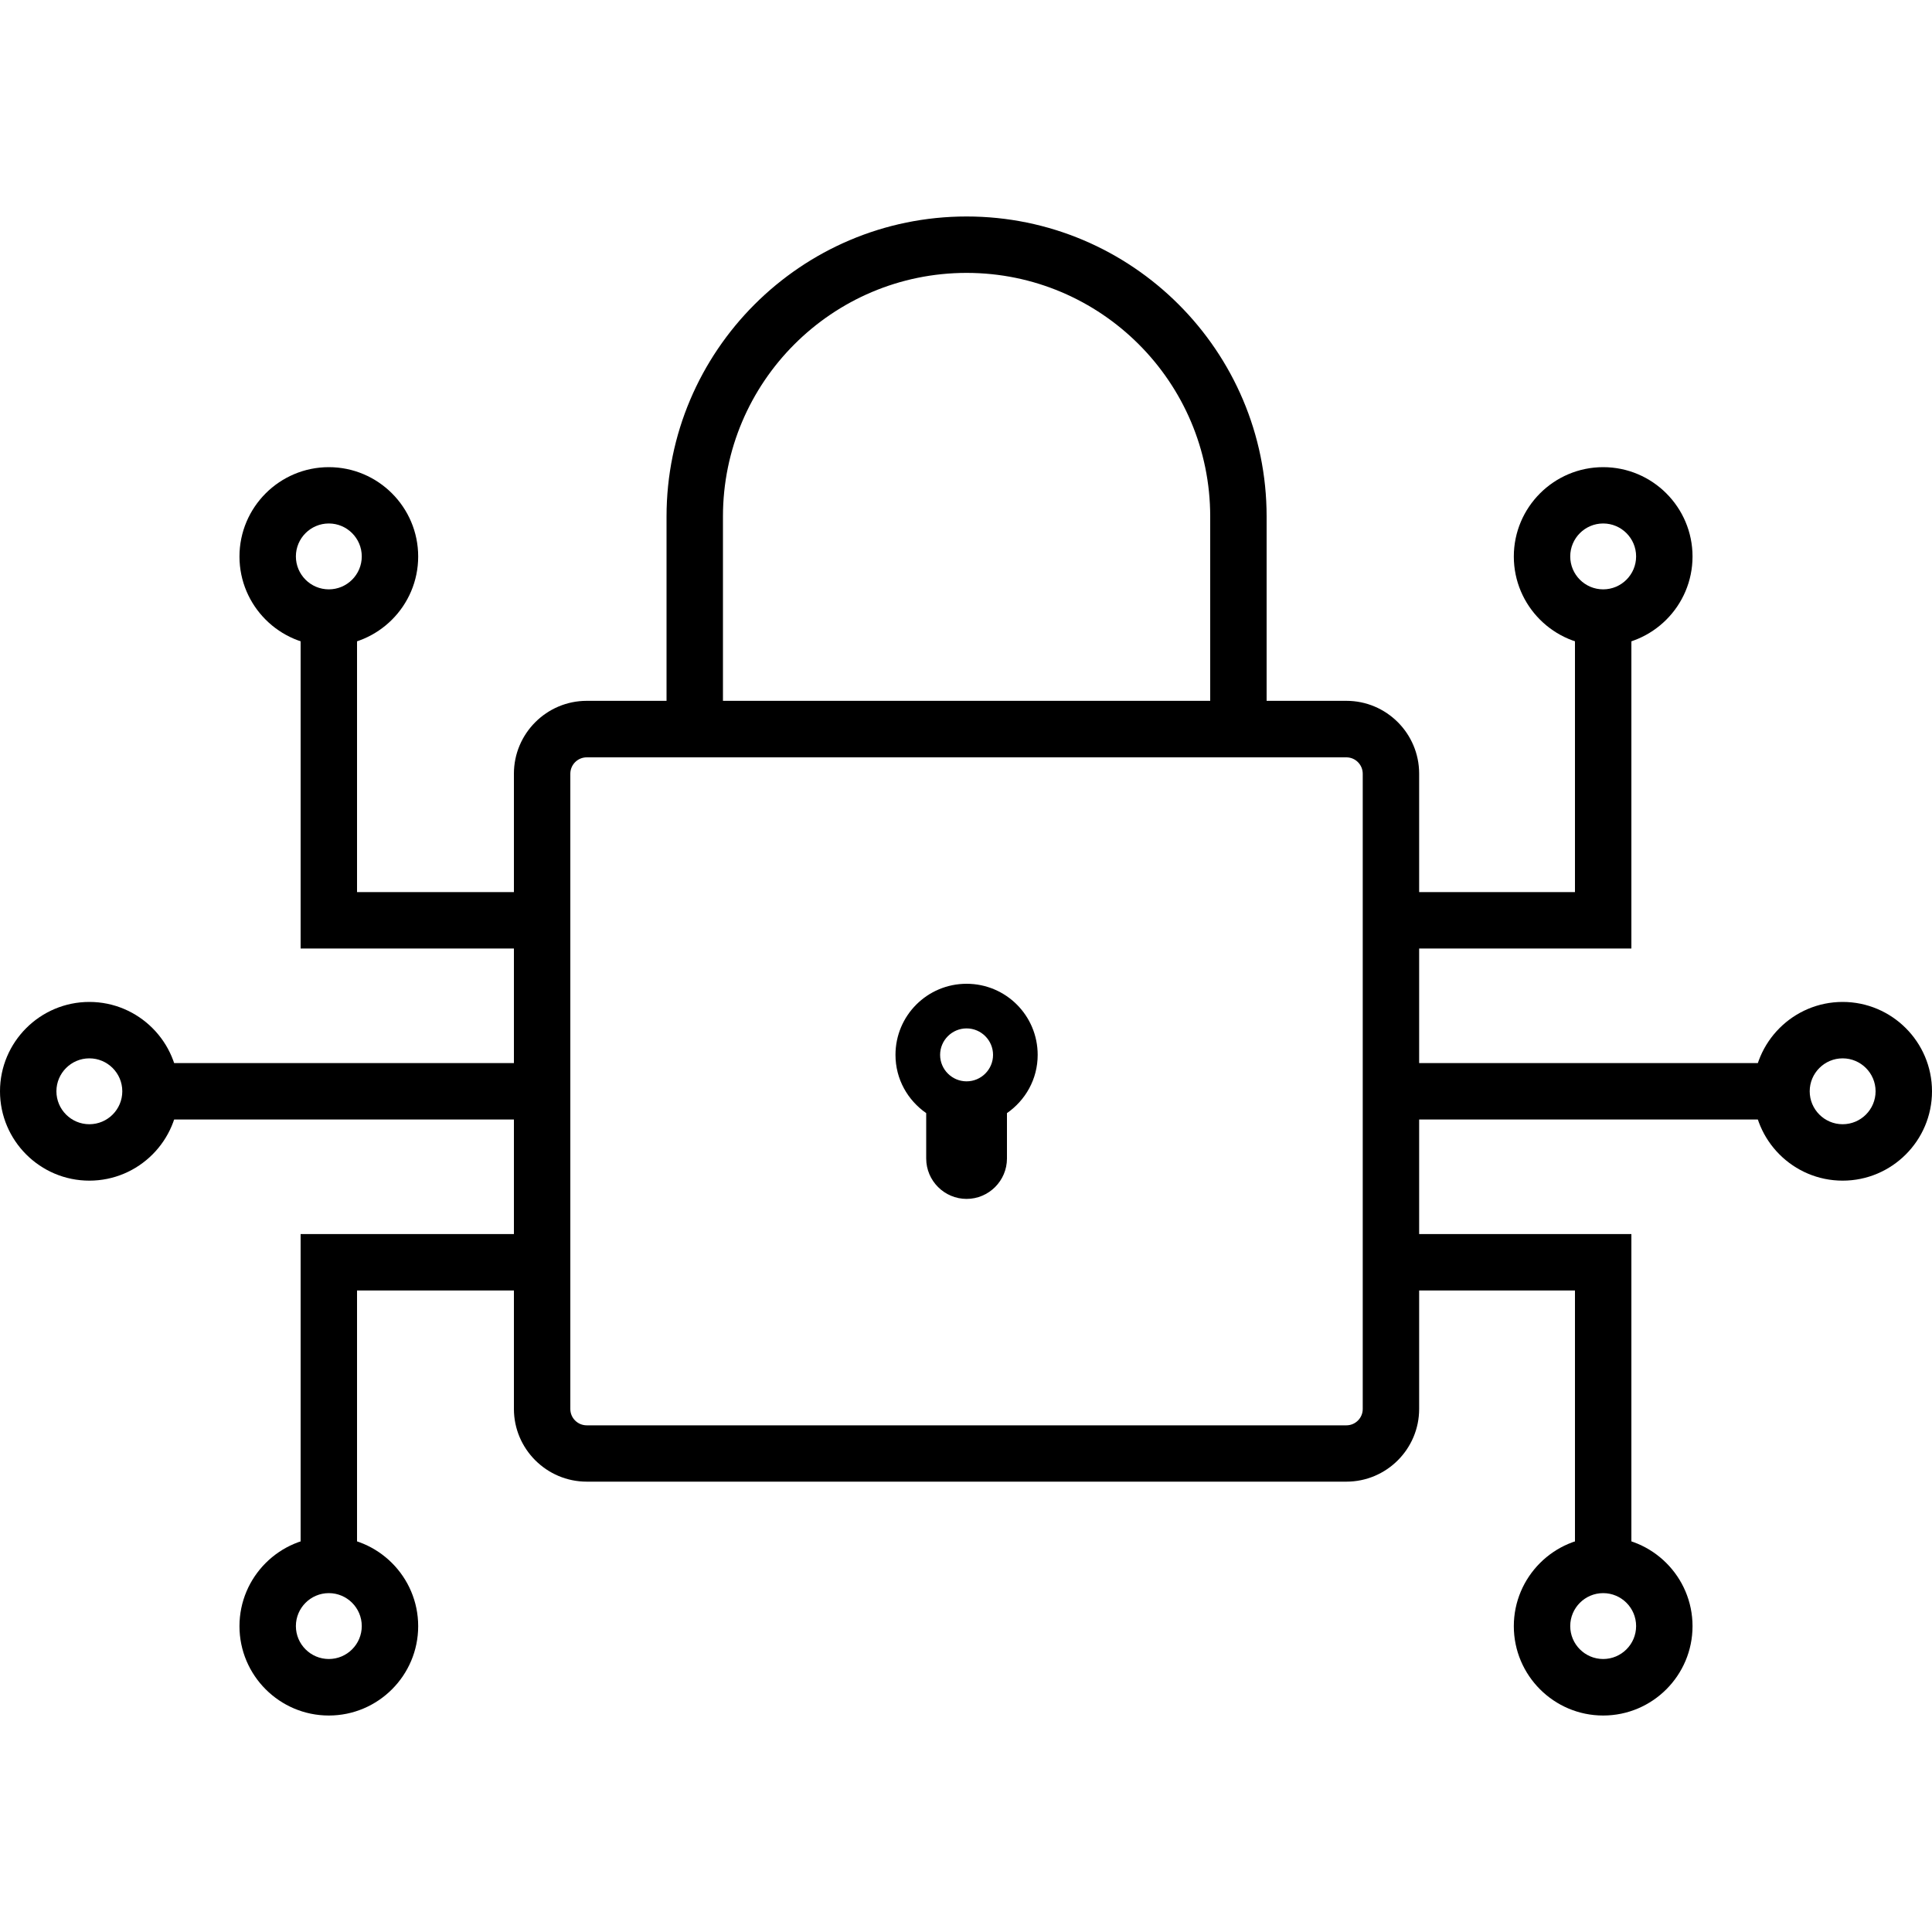
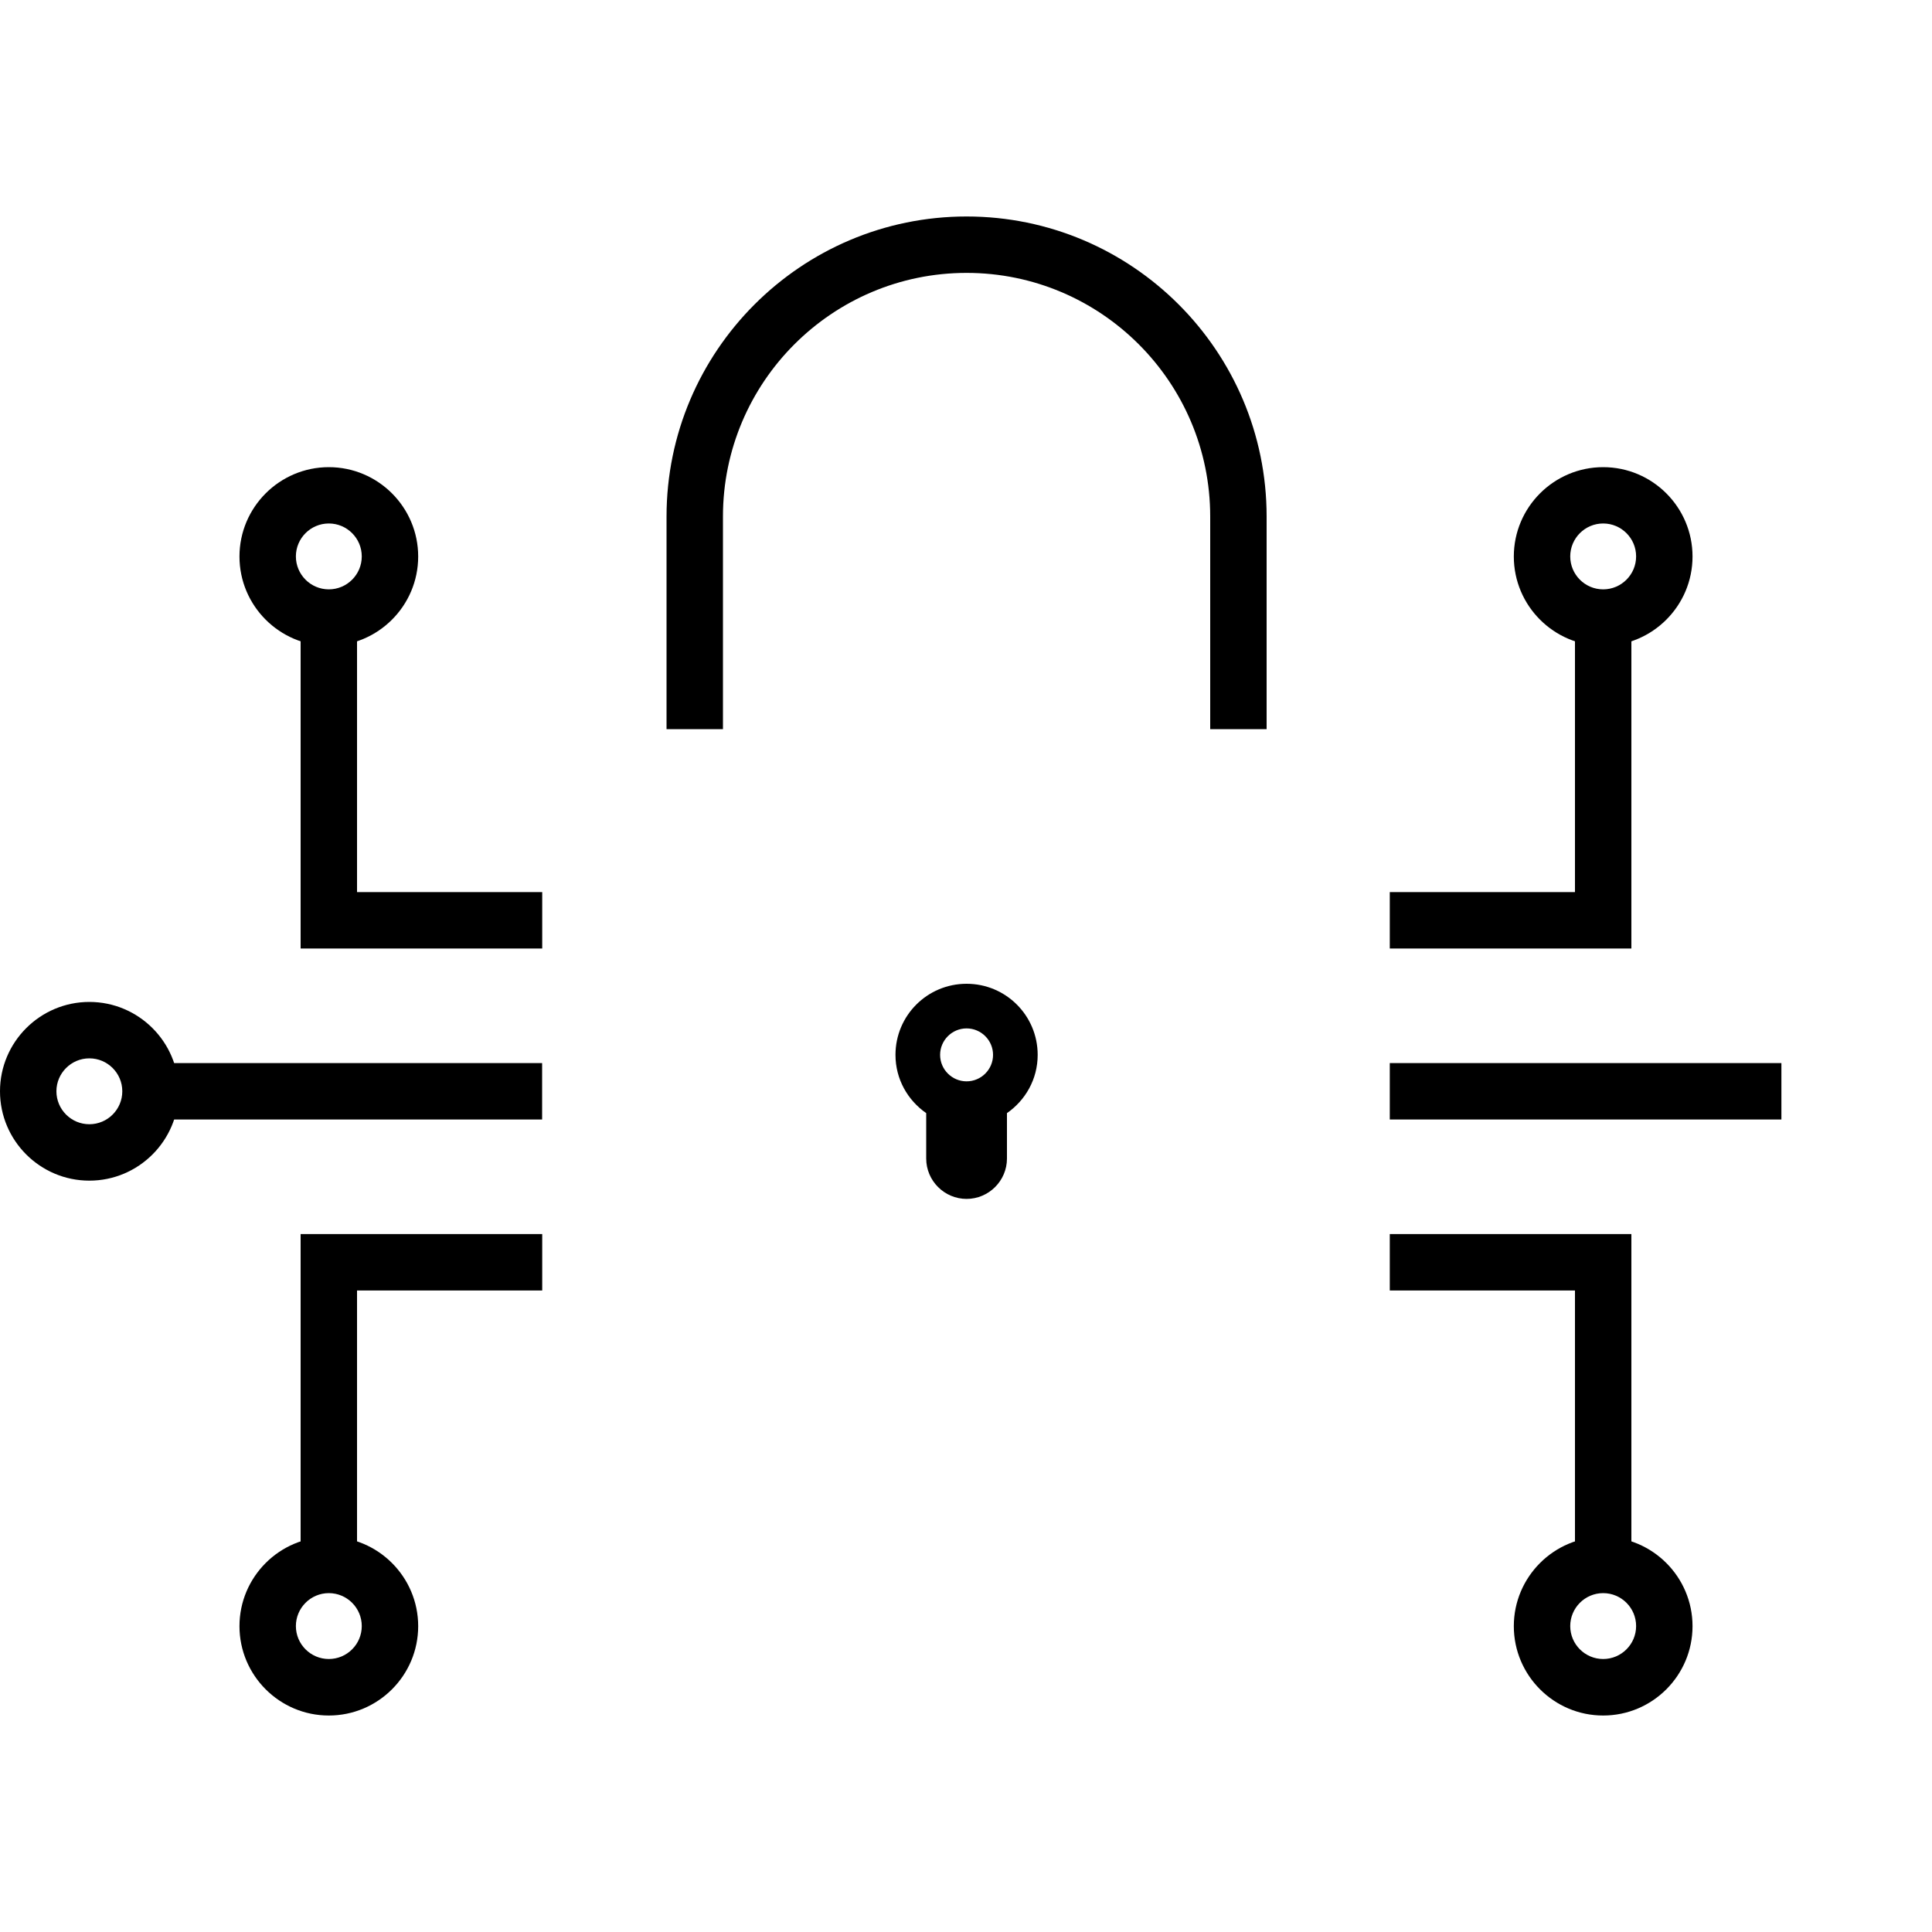
<svg xmlns="http://www.w3.org/2000/svg" id="Layer_1" data-name="Layer 1" viewBox="0 0 200 200">
  <defs>
    <style> .cls-1 { stroke-width: 0px; } </style>
  </defs>
  <path class="cls-1" d="M100.06,101.84c-4.07,0-7.36,3.29-7.36,7.36,0,2.52,1.27,4.7,3.18,6.03v4.7c0,2.3,1.88,4.18,4.18,4.18s4.18-1.88,4.18-4.18v-4.7c1.91-1.33,3.18-3.51,3.18-6.03,0-4.07-3.29-7.36-7.36-7.36ZM100.06,111.94c-1.51,0-2.74-1.23-2.74-2.74s1.23-2.74,2.74-2.74,2.74,1.23,2.74,2.74-1.23,2.74-2.74,2.74Z" />
-   <path class="cls-1" d="M139.38,153.38H60.74c-4.15,0-7.54-3.38-7.54-7.53v-65.76c0-4.15,3.38-7.54,7.54-7.54h78.64c4.15,0,7.53,3.38,7.53,7.54v65.76c0,4.15-3.38,7.53-7.53,7.53ZM60.74,78.4c-.94,0-1.7.76-1.7,1.7v65.76c0,.93.76,1.69,1.7,1.69h78.64c.93,0,1.69-.76,1.69-1.69v-65.76c0-.94-.76-1.7-1.69-1.7H60.74Z" />
-   <path class="cls-1" d="M131.12,75.48h-5.84v-22.01c0-13.91-11.31-25.22-25.22-25.22s-25.22,11.31-25.22,25.22v22.01h-5.84v-22.01c0-17.12,13.93-31.06,31.06-31.06s31.06,13.93,31.06,31.06v22.01Z" />
+   <path class="cls-1" d="M131.12,75.48h-5.84v-22.01c0-13.91-11.31-25.22-25.22-25.22s-25.22,11.31-25.22,25.22v22.01h-5.84v-22.01c0-17.12,13.93-31.06,31.06-31.06s31.06,13.93,31.06,31.06v22.01" />
  <g>
    <polygon class="cls-1" points="168.88 98.19 143.87 98.19 143.87 92.35 163.04 92.35 163.04 63.94 168.88 63.94 168.88 98.19" />
    <path class="cls-1" d="M165.96,66.86c-5.1,0-9.25-4.15-9.25-9.25s4.15-9.25,9.25-9.25,9.25,4.15,9.25,9.25-4.15,9.25-9.25,9.25ZM165.96,54.19c-1.88,0-3.41,1.53-3.41,3.41s1.53,3.41,3.41,3.41,3.41-1.53,3.41-3.41-1.53-3.41-3.41-3.41Z" />
    <polygon class="cls-1" points="168.88 162 163.04 162 163.04 133.59 143.87 133.59 143.87 127.75 168.88 127.75 168.88 162" />
    <path class="cls-1" d="M165.96,177.59c-5.1,0-9.25-4.15-9.25-9.25s4.15-9.25,9.25-9.25,9.25,4.15,9.25,9.25-4.15,9.25-9.25,9.25ZM165.96,164.92c-1.88,0-3.41,1.53-3.41,3.41s1.53,3.41,3.41,3.41,3.41-1.53,3.41-3.41-1.53-3.41-3.41-3.41Z" />
-     <path class="cls-1" d="M190.75,122.22c-5.1,0-9.25-4.15-9.25-9.25s4.15-9.25,9.25-9.25,9.25,4.15,9.25,9.25-4.15,9.25-9.25,9.25ZM190.75,109.56c-1.88,0-3.41,1.53-3.41,3.41s1.53,3.41,3.41,3.41,3.41-1.53,3.41-3.41-1.53-3.41-3.41-3.41Z" />
    <rect class="cls-1" x="143.87" y="110.05" width="40.54" height="5.84" />
  </g>
  <g>
    <polygon class="cls-1" points="36.96 162 31.12 162 31.12 127.75 56.13 127.75 56.13 133.59 36.96 133.59 36.96 162" />
    <path class="cls-1" d="M34.04,177.59c-5.1,0-9.25-4.15-9.25-9.25s4.15-9.25,9.25-9.25,9.25,4.15,9.25,9.25-4.15,9.25-9.25,9.25ZM34.04,164.92c-1.88,0-3.41,1.53-3.41,3.41s1.53,3.41,3.41,3.41,3.41-1.53,3.41-3.41-1.53-3.41-3.41-3.41Z" />
    <polygon class="cls-1" points="56.13 98.19 31.12 98.19 31.12 63.94 36.96 63.94 36.96 92.35 56.13 92.35 56.13 98.19" />
    <path class="cls-1" d="M34.04,66.86c-5.1,0-9.25-4.15-9.25-9.25s4.15-9.25,9.25-9.25,9.25,4.15,9.25,9.25-4.15,9.25-9.25,9.25ZM34.04,54.19c-1.88,0-3.41,1.53-3.41,3.41s1.53,3.41,3.41,3.41,3.41-1.53,3.41-3.41-1.53-3.41-3.41-3.41Z" />
    <path class="cls-1" d="M9.25,122.22c-5.1,0-9.25-4.15-9.25-9.25s4.15-9.25,9.25-9.25,9.25,4.15,9.25,9.25-4.15,9.25-9.25,9.25ZM9.25,109.56c-1.88,0-3.41,1.53-3.41,3.41s1.53,3.41,3.41,3.41,3.41-1.53,3.41-3.41-1.53-3.41-3.41-3.41Z" />
    <rect class="cls-1" x="15.58" y="110.05" width="40.54" height="5.84" />
  </g>
</svg>